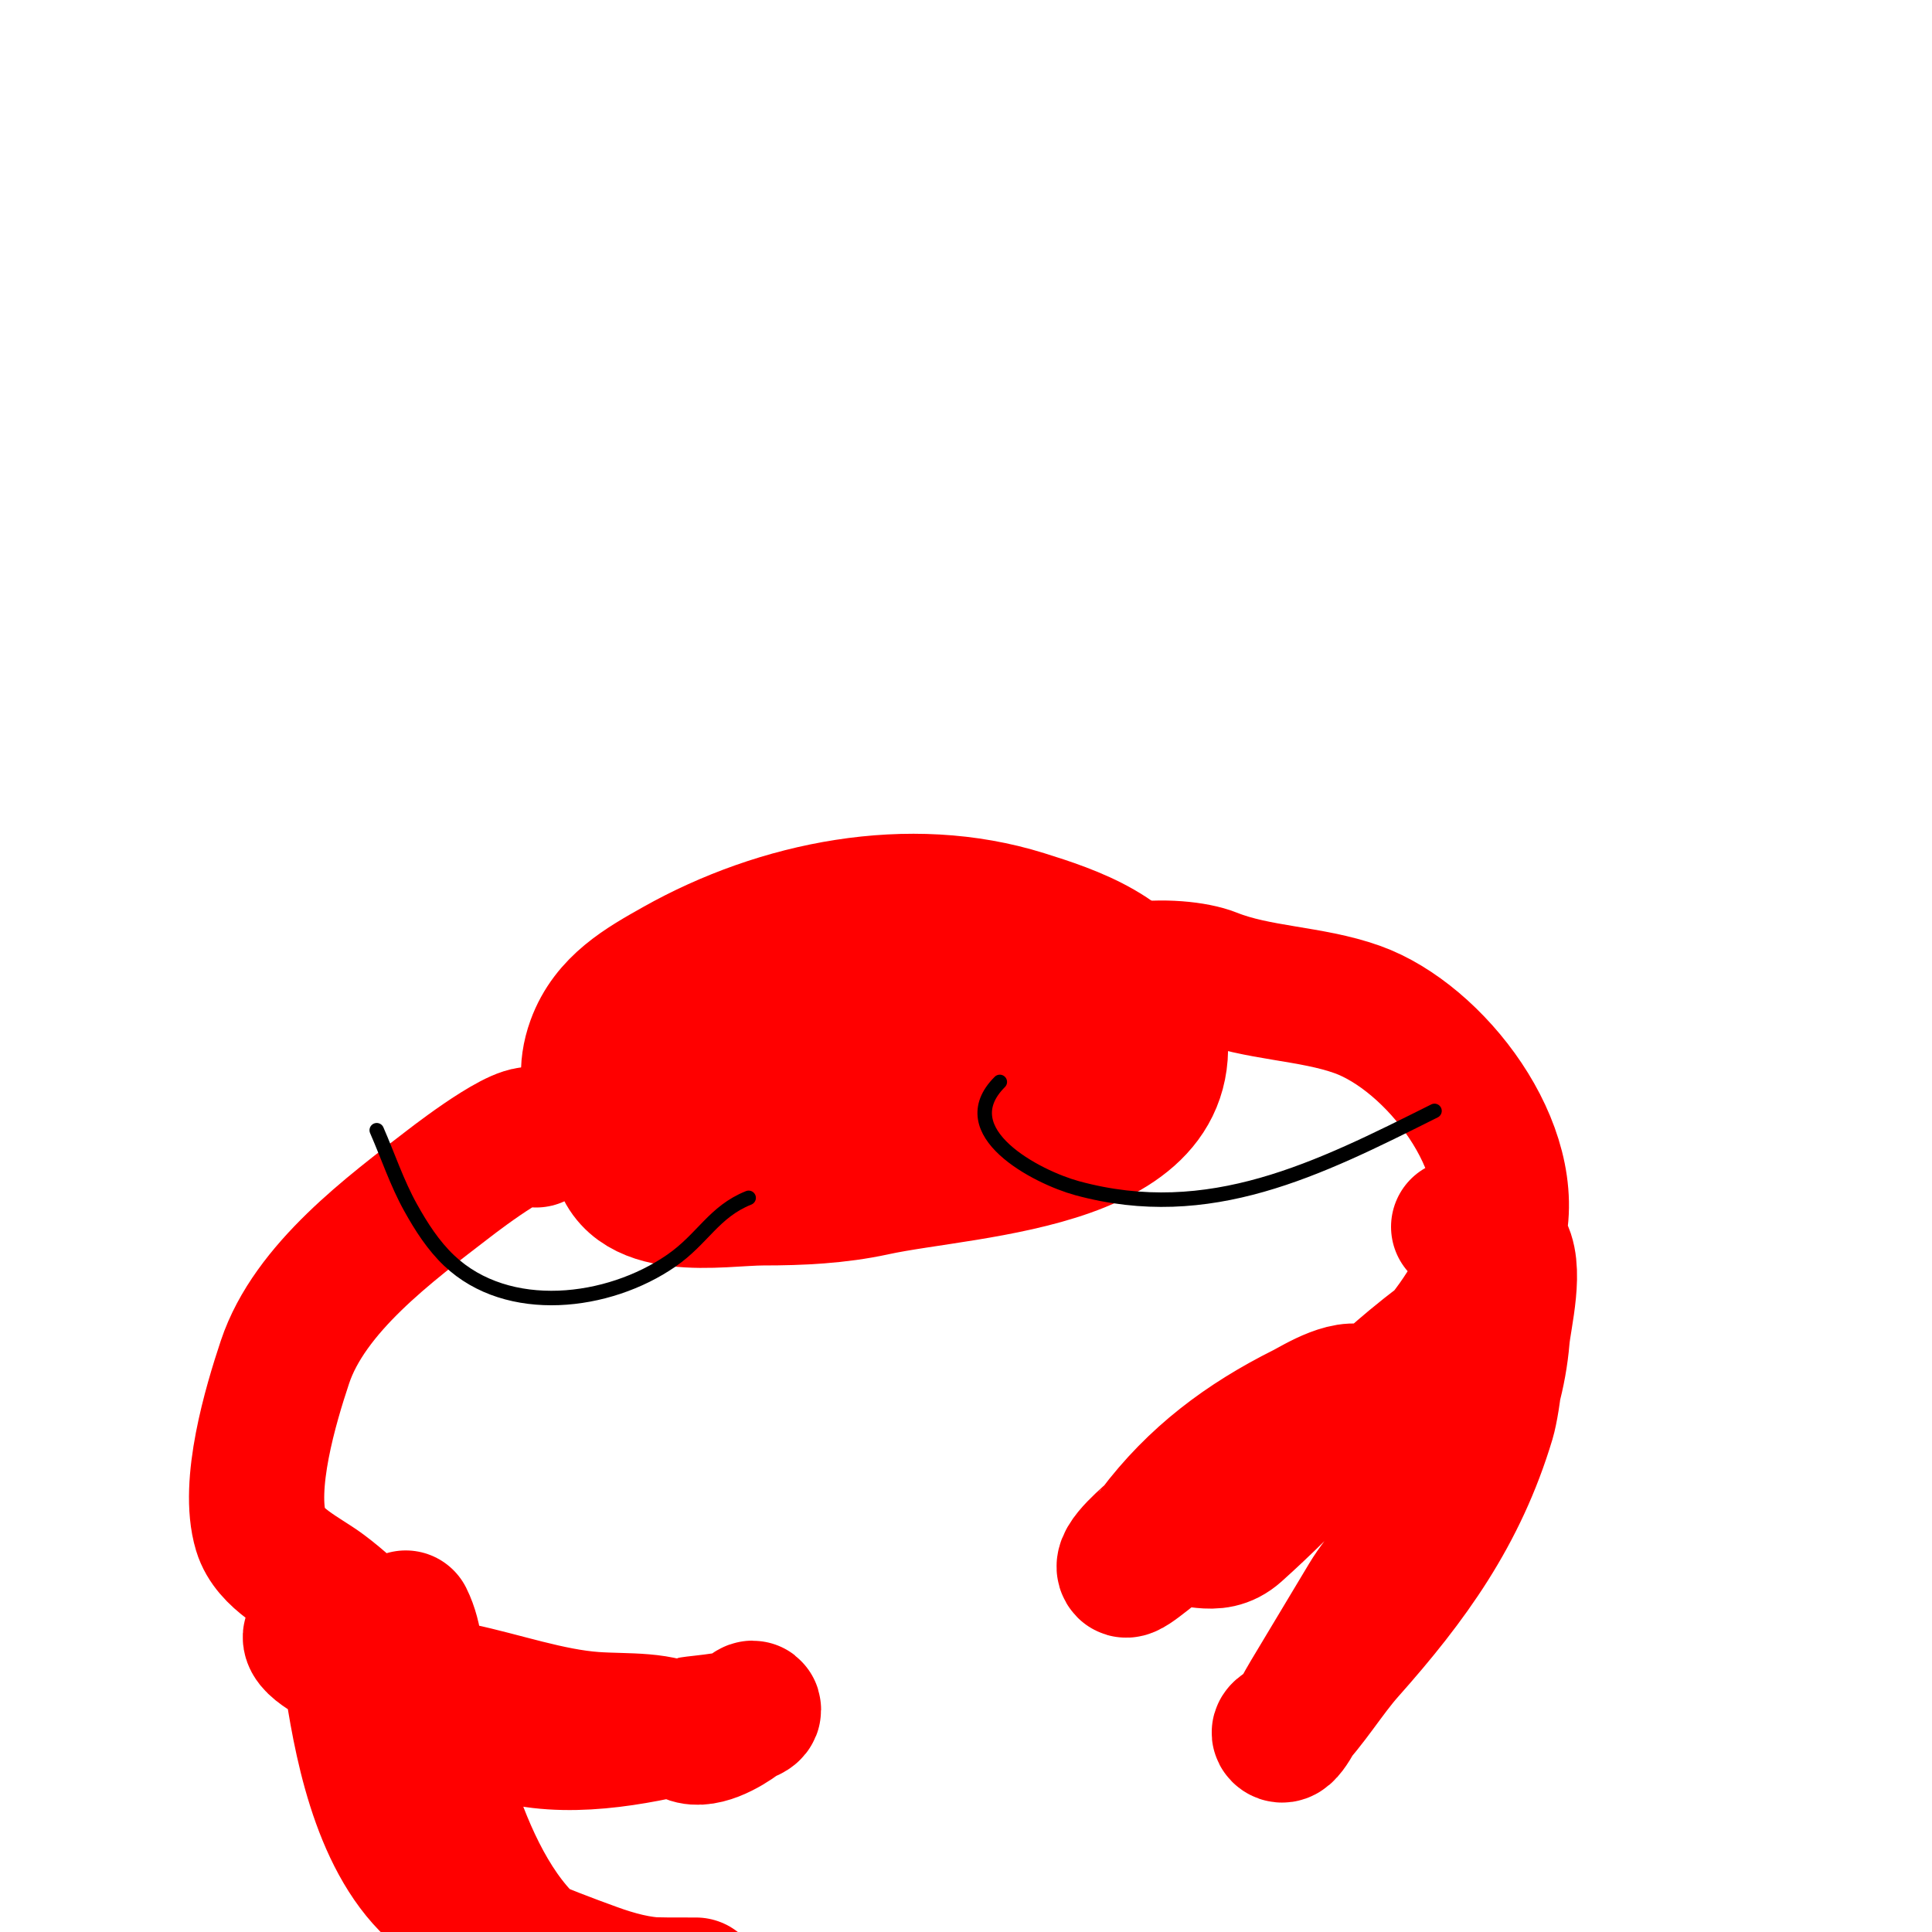
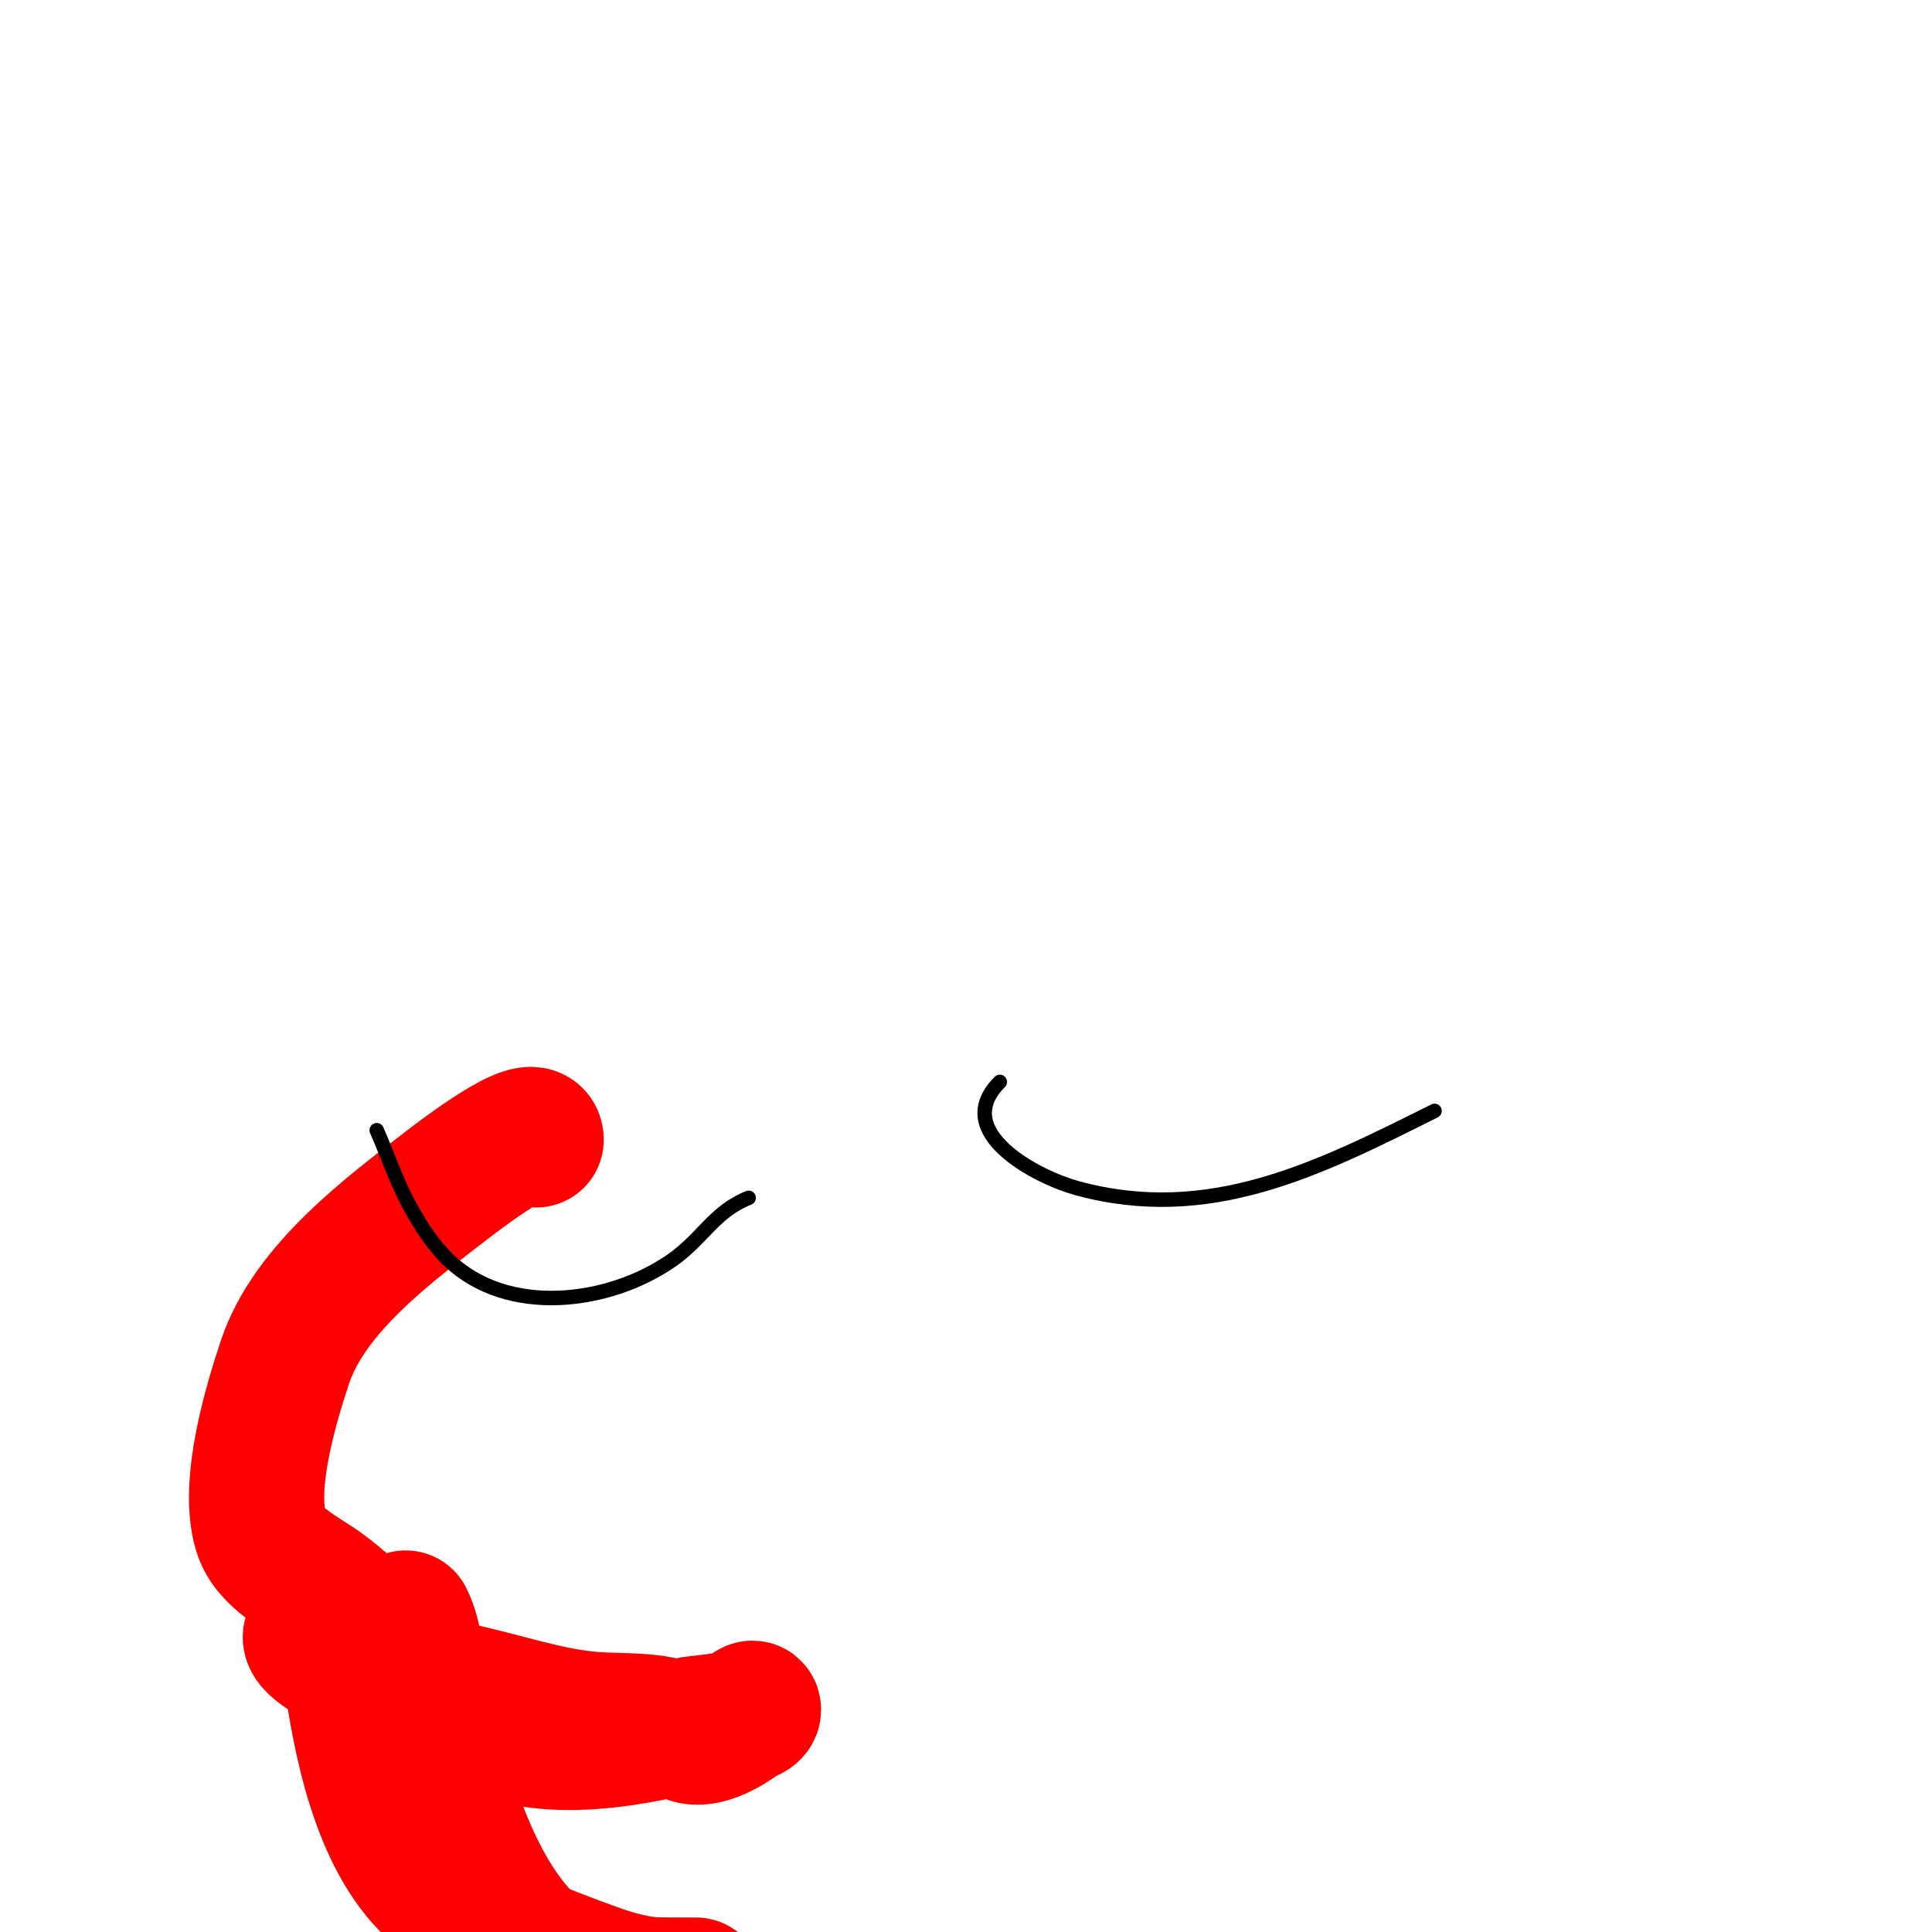
<svg xmlns="http://www.w3.org/2000/svg" viewBox="0 0 400 400" version="1.1">
  <g fill="none" stroke="#ff0000" stroke-width="28" stroke-linecap="round" stroke-linejoin="round">
-     <path d="M173,239c-3.333,1.667 -6.522,3.662 -10,5c-15.262,5.87 -47.59,-7.127 -40,-28c2.956,-8.128 10.057,-12.094 17,-16c21.379,-12.026 48.353,-17.39 72,-10c9.735,3.042 23.574,7.58 27,19c9.619,32.065 -38.028,32.658 -58,37c-7.52,1.635 -15.304,2 -23,2c-8.833,0 -28.454,3.918 -30,-10c-1.256,-11.306 7.973,-18.186 17,-23c17.212,-9.179 39.435,-10.107 57,-2c4.801,2.216 13.344,5.687 16,11c0.872,1.744 -2.441,1.876 -3,2c-6.306,1.401 -12.685,2.597 -19,4c-14.327,3.184 -28.336,5 -43,5c-5.38,0 -11.353,1.586 -13,-5c-5.688,-22.751 40.954,-25 55,-25c4.296,0 16.848,-2.456 19,4c6.995,20.986 -37.825,21.86 -49,21c-5.131,-0.395 -16.638,-1.192 -18,-8c-1.79,-8.951 6.237,-12.618 13,-16c13.961,-6.98 34.222,-12.389 49,-5c3.226,1.613 5.257,5.498 0,7c-5.649,1.614 -13.292,0.139 -18,-3" />
-     <path d="M223,210c0,-10.758 20.997,-10.801 28,-8c9.354,3.742 20.414,3.576 30,7c16.058,5.735 33.953,28.84 29,47c-3.981,14.598 -19.641,36 -36,36c-1.333,0 2.667,0 4,0c1.256,0 8.11,0.11 5,-3c-3.084,-3.084 -10.812,1.906 -13,3c-12.316,6.158 -22.605,13.807 -31,25c-0.391,0.521 -7.686,6.314 -6,8c0.75,0.75 7.216,-5.405 9,-6c4.842,-1.614 9.311,2.195 14,-2c11.573,-10.355 21.5,-21.778 33,-32c1.906,-1.694 16.549,-14.451 19,-12c3.236,3.236 0.998,17.674 0,21c-5.794,19.312 -15.861,33.219 -29,48c-4.098,4.61 -7.769,10.769 -12,15c-0.667,0.667 -2.667,1.333 -2,2c1.31,1.31 3.513,-3.855 6,-8c4.018,-6.696 7.996,-13.326 12,-20c3.053,-5.089 7.49,-9.214 11,-14c8.866,-12.09 15.759,-25.112 17,-40c0.347,-4.163 3.22,-14.974 0,-19c-1.025,-1.281 -7.225,-3.112 -9,-4" />
    <path d="M111,236c0,-4.775 -15.701,7.231 -18,9c-12.252,9.425 -28.888,21.664 -34,37c-2.984,8.952 -7.874,25.421 -5,35c1.735,5.782 8.983,8.987 13,12c13.63,10.222 20.887,24.734 38,30c11.869,3.652 26.349,0.913 38,-2c0.945,-0.236 13,-1.098 13,-3c0,-1.202 -2.039,1.279 -3,2c-2.163,1.623 -7.833,5.112 -11,3c-4.89,-3.26 -12.172,-2.512 -19,-3c-9.269,-0.662 -18.922,-4.089 -28,-6c-6.275,-1.321 -15.537,-2.846 -22,-5c-3.362,-1.121 -11.169,-5.415 -8,-7c5.101,-2.55 7.65,8.724 8,11c2.175,14.137 6.406,34.555 19,44c9.129,6.847 20.568,11.207 31,15c4.33,1.575 9.412,3 14,3c1.333,0 2.667,0 4,0c1,0 4,0 3,0c-7.019,0 -17.541,0.153 -24,-2c-20.872,-6.957 -29.201,-41.007 -33,-60c-0.936,-4.68 -0.866,-9.731 -3,-14" />
  </g>
  <g fill="none" stroke="#000000" stroke-width="3" stroke-linecap="round" stroke-linejoin="round">
    <path d="M155,248c-7.198,2.879 -9.5,8.5 -16,13c-13.034,9.023 -33.81,11.548 -46,0c-3.291,-3.118 -5.798,-7.037 -8,-11c-2.827,-5.089 -4.667,-10.667 -7,-16" />
    <path d="M207,224c-10.382,10.382 7.691,19.734 16,22c27.423,7.479 50.001,-4.001 74,-16" />
  </g>
</svg>